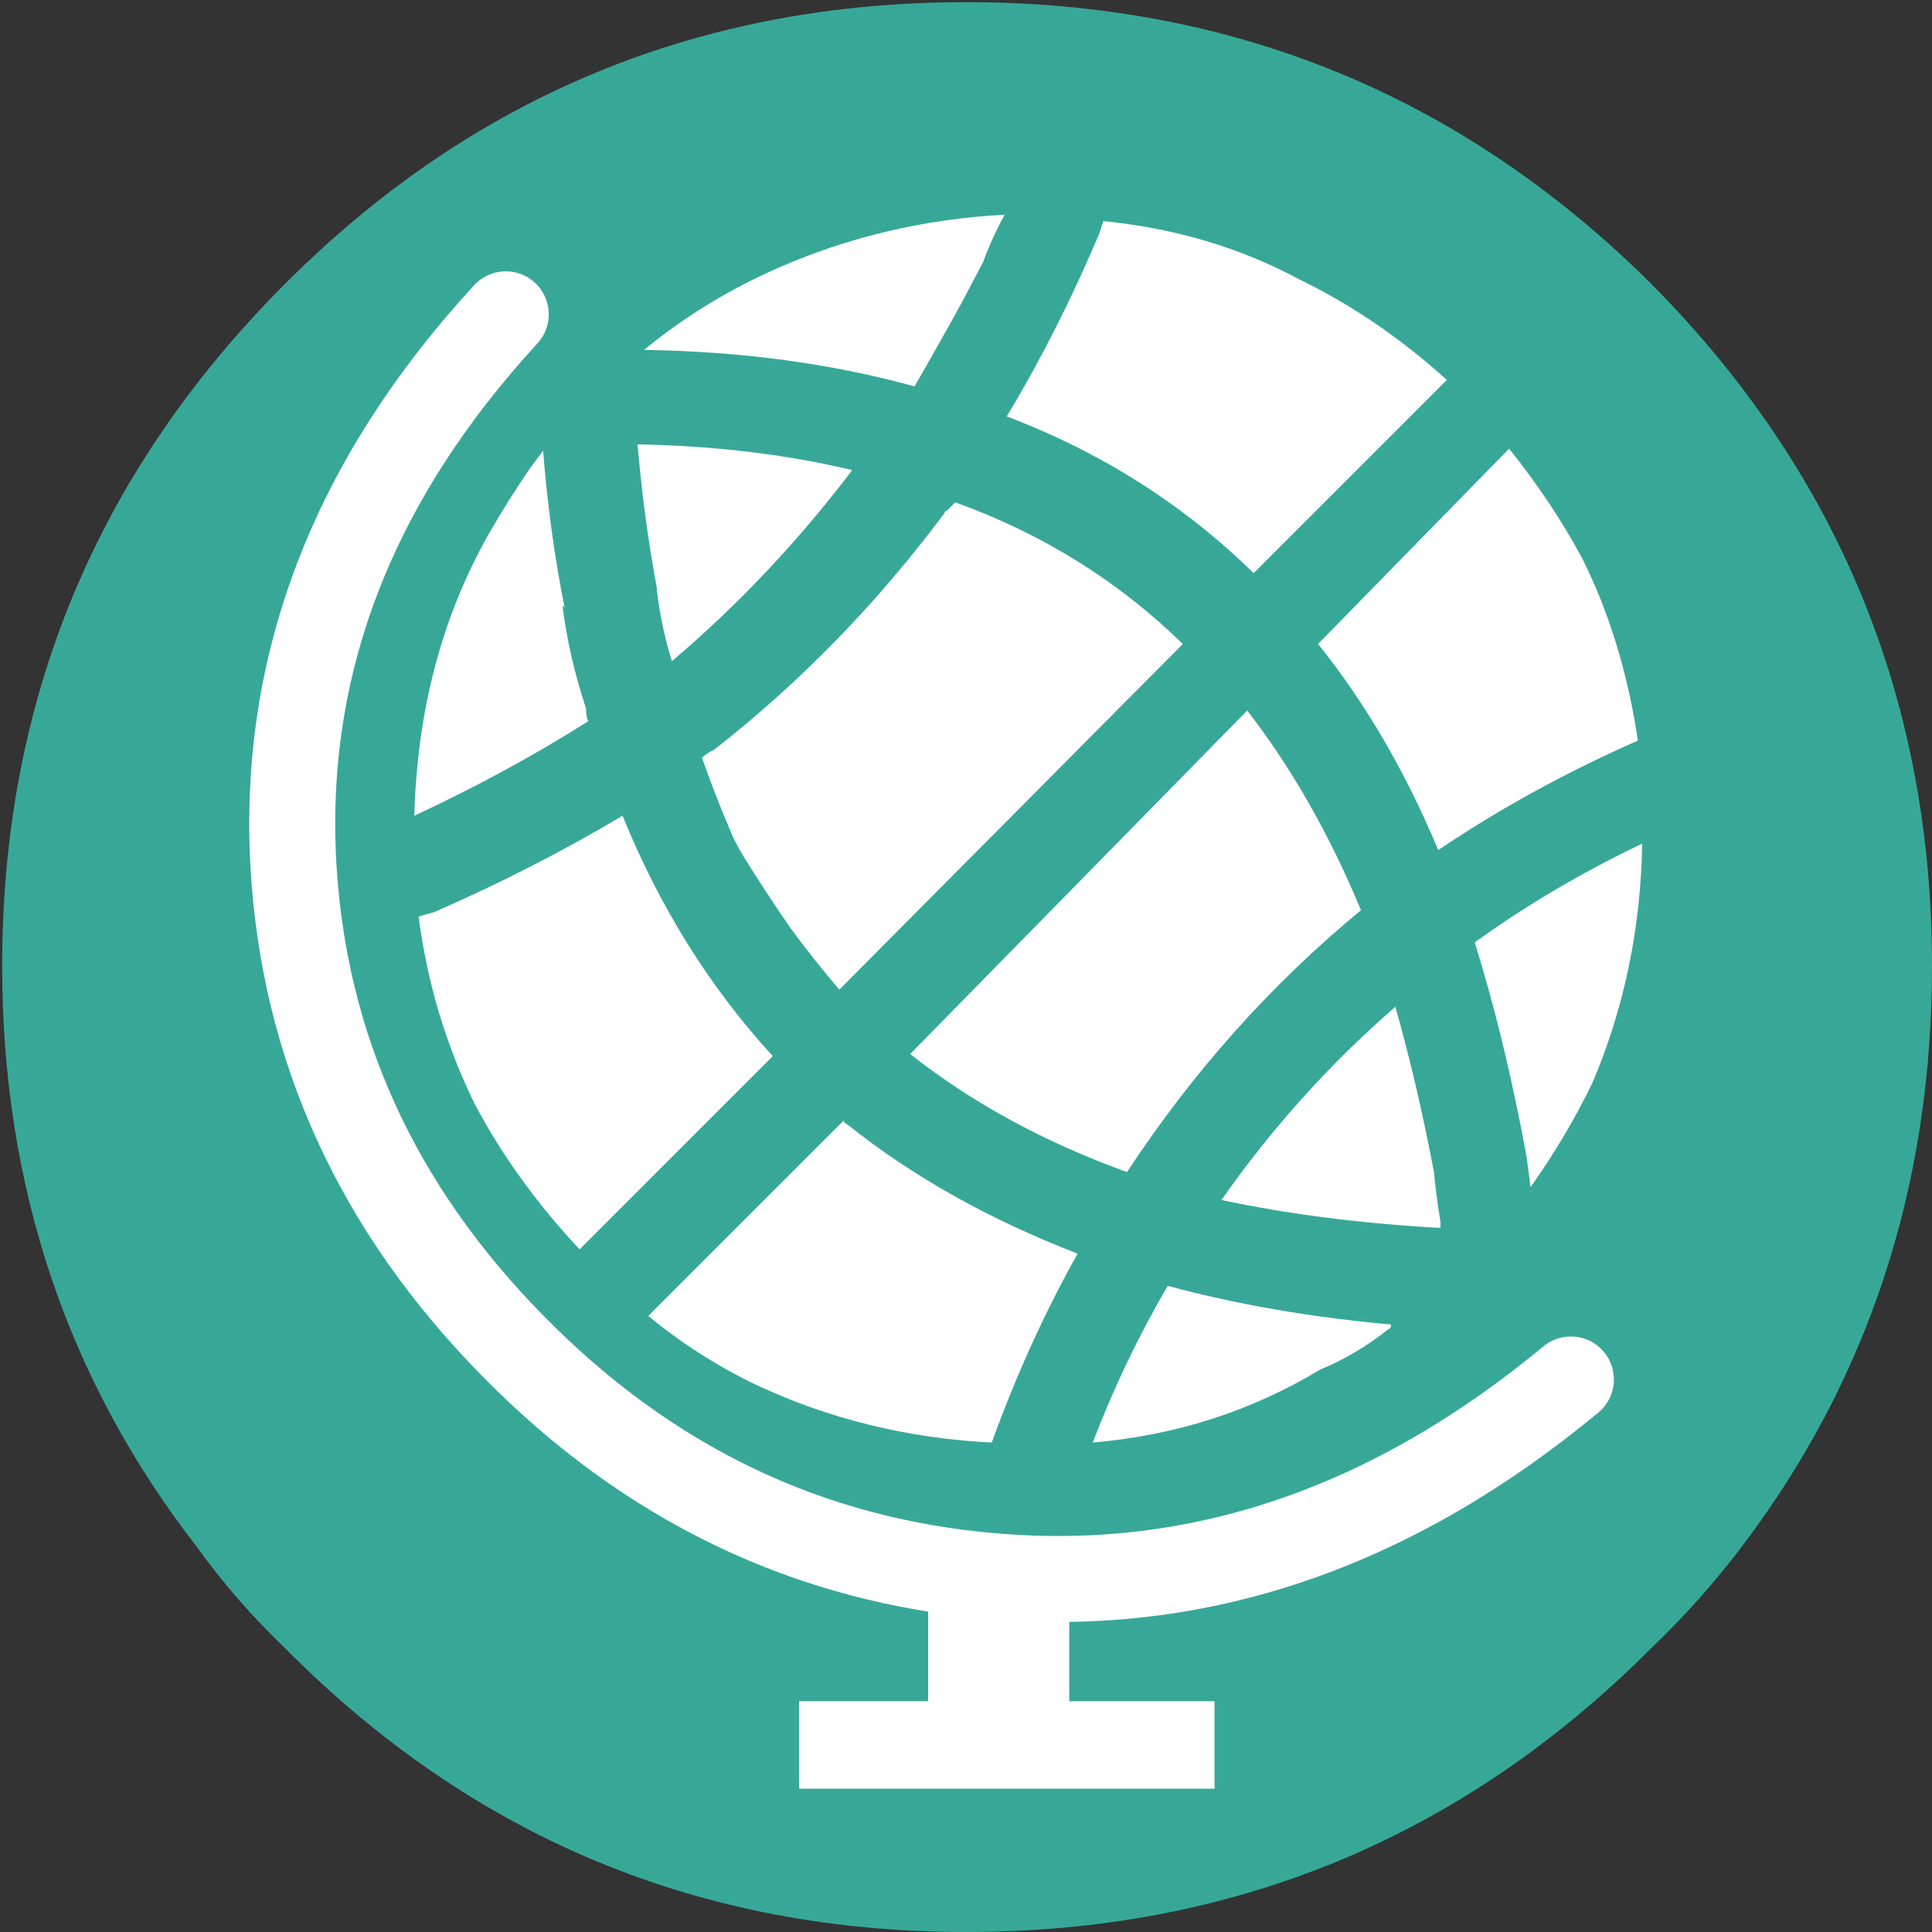
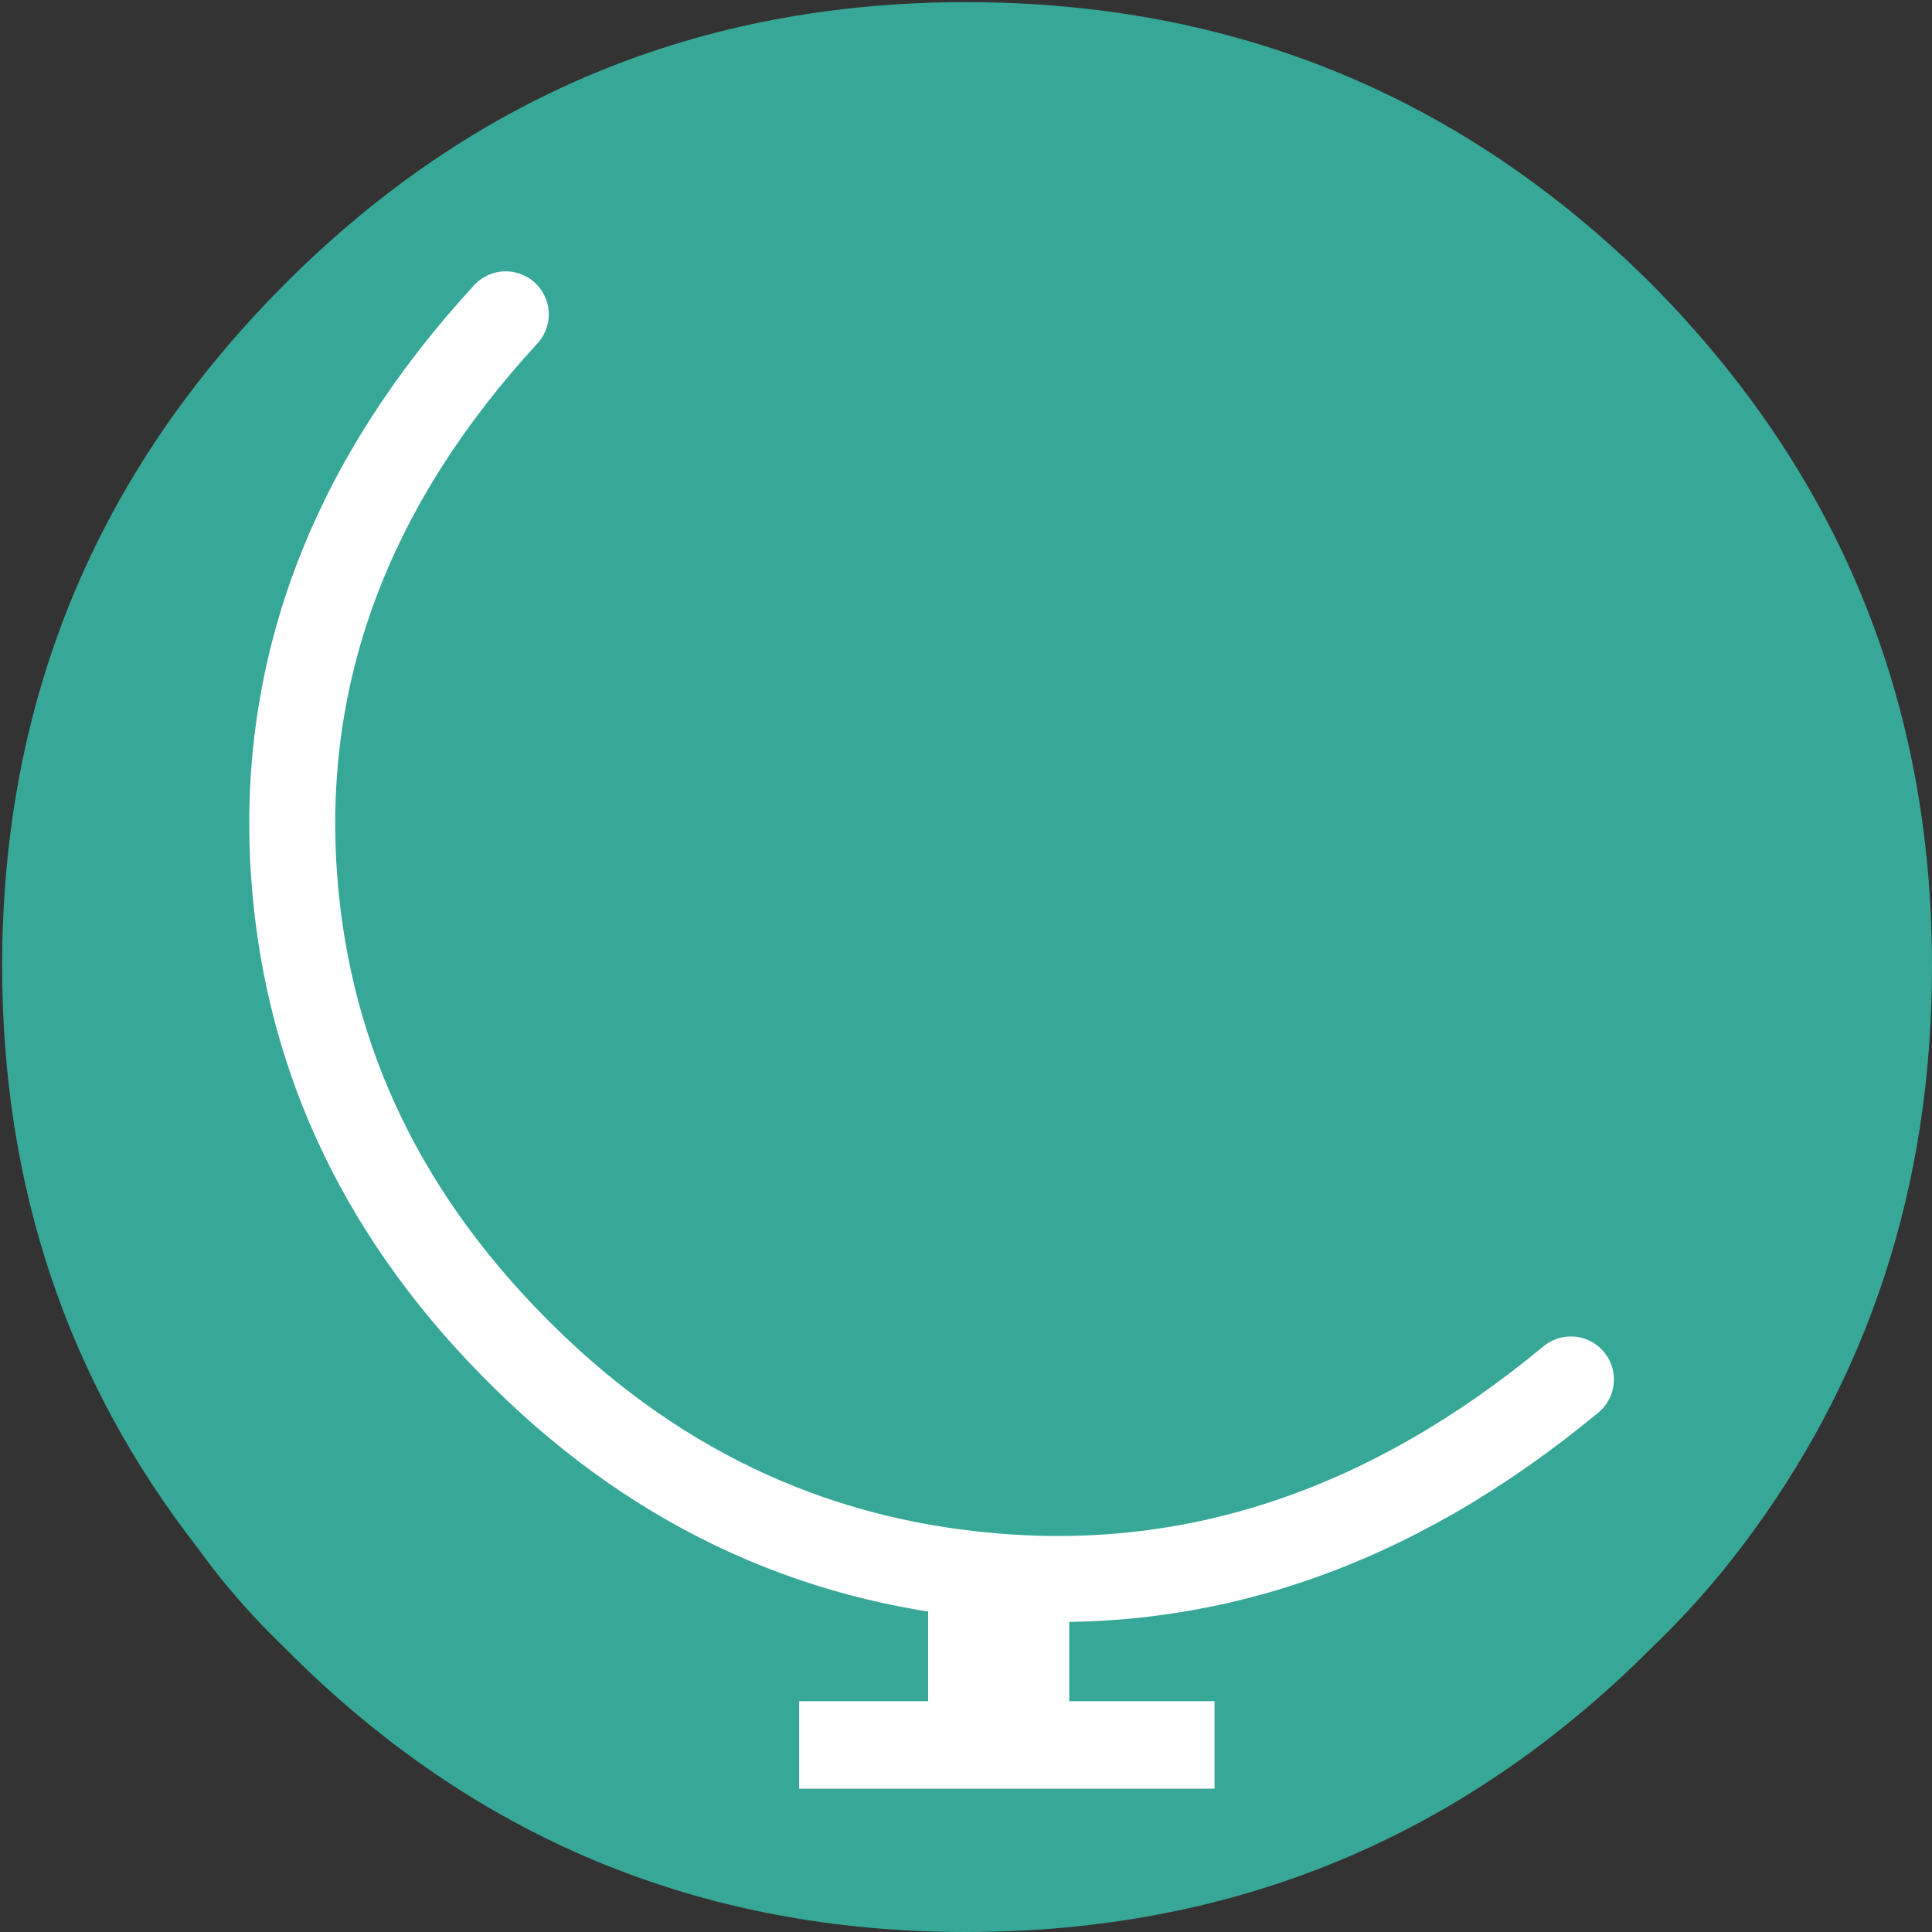
<svg xmlns="http://www.w3.org/2000/svg" xmlns:xlink="http://www.w3.org/1999/xlink" version="1.1" preserveAspectRatio="none" x="0px" y="0px" width="45px" height="45px" viewBox="0 0 45 45">
  <rect x="0" y="0" width="45" height="45" fill="#333333" stroke="none" />
  <defs>
    <g id="Layer0_0_MEMBER_0_FILL">
      <path fill="#37A898" stroke="none" d=" M 312.3 561.5 Q 313.2 562.75 314.35 563.85 320.9 570.45 330.2 570.45 339.55 570.45 346.15 563.85 347.3 562.75 348.25 561.5 352.7 555.65 352.7 547.95 352.7 538.65 346.15 532.05 339.55 525.5 330.2 525.5 320.9 525.5 314.35 532.05 307.75 538.65 307.75 547.95 307.75 555.65 312.3 561.5 Z" />
    </g>
    <g id="Layer0_0_MEMBER_1_FILL">
-       <path fill="#FFFFFF" stroke="none" d=" M 332.8 554.65 Q 329.7 553.45 327.45 551.65 327.35 551.6 327.35 551.55 L 322.8 556.1 Q 323.95 557.05 325.3 557.7 327.85 558.9 330.8 559.05 331.65 556.7 332.8 554.65 M 328.9 550 Q 331.05 551.7 333.95 552.75 336.25 549.25 339.4 546.65 338.3 544 336.75 542 L 328.9 550 M 340.05 556.4 Q 340.1 556.4 340.1 556.3 337.3 556.05 334.9 555.4 333.9 557.1 333.15 559.05 336.05 558.8 338.45 557.35 339.3 557 340.05 556.4 M 341.25 553.9 Q 341.15 553.3 341.1 552.75 340.7 550.65 340.2 548.9 337.9 550.9 336.15 553.4 338.5 553.9 341.25 554.05 341.25 553.95 341.25 553.9 M 344.8 550.65 Q 345.9 548.05 345.95 545.1 343.85 546.1 342.05 547.4 342.75 549.65 343.25 552.35 343.3 552.7 343.35 553.1 344.2 551.9 344.8 550.65 M 342.85 535.9 L 338.4 540.45 Q 340.05 542.5 341.2 545.25 343.35 543.8 345.85 542.7 345.5 540.35 344.55 538.45 343.85 537.15 342.85 535.9 M 329.95 537.15 Q 329.85 537.25 329.75 537.35 329.7 537.35 329.7 537.4 327.35 540.55 324.35 542.9 324.15 543 324.05 543.1 324.35 543.95 324.65 544.65 324.8 545.05 325.05 545.45 325.55 546.25 326.1 547.05 326.65 547.8 327.25 548.5 L 335.25 540.45 Q 333 538.25 329.95 537.15 M 333.4 530.6 Q 333.35 530.75 333.3 530.9 332.35 533.15 331.15 535.15 334.45 536.4 336.9 538.8 L 341.4 534.3 Q 339.8 532.85 337.95 531.95 335.9 530.85 333.4 530.6 M 331.1 530.45 Q 328.3 530.6 325.8 531.7 324.1 532.45 322.7 533.6 326.1 533.65 329 534.45 329.55 533.5 330.1 532.5 L 330.6 531.55 Q 330.8 531 331.1 530.45 M 317.8 546.7 Q 317.6 546.75 317.45 546.8 317.75 549.1 318.75 551.15 319.7 552.95 321.2 554.55 L 325.7 550.05 Q 323.5 547.65 322.2 544.45 320.1 545.7 317.8 546.7 M 323 539.15 L 323 539.2 Q 323.1 540.05 323.35 540.85 325.65 538.9 327.55 536.4 325.25 535.85 322.55 535.8 322.7 537.55 323 539.15 M 320.35 535.95 Q 320.2 536.15 320.05 536.35 319.5 537.15 319.05 537.95 317.45 540.8 317.35 544.45 319.5 543.45 321.4 542.25 321.35 542.15 321.35 541.95 320.95 540.75 320.8 539.55 L 320.85 539.6 Q 320.5 537.85 320.35 535.95 Z" />
-     </g>
+       </g>
    <g id="Layer0_0_MEMBER_1_MEMBER_1_FILL">
      <path fill="#FFFFFF" stroke="none" d=" M 112.25 156.25 L 112.25 176.25 117.5 176.25 117.5 156.25 112.25 156.25 Z" />
    </g>
    <g id="Layer0_0_MEMBER_1_MEMBER_2_FILL">
      <path fill="#FFFFFF" stroke="none" d=" M 98.5 172.25 L 98.5 179.25 131.75 179.25 131.75 172.25 98.5 172.25 Z" />
    </g>
    <path id="Layer0_0_MEMBER_1_MEMBER_0_1_STROKES" stroke="#FFFFFF" stroke-width="2" stroke-linejoin="round" stroke-linecap="round" fill="none" d=" M 11.746 7.297 Q 6.414 13.095 6.806 20.099 7.169 26.464 11.892 31.273 16.629 36.112 23.095 36.65 30.259 37.26 36.522 32.073" />
  </defs>
  <g transform="matrix( 1, 0, 0, 1, -307.7,-525.45) ">
    <use xlink:href="#Layer0_0_MEMBER_0_FILL" />
  </g>
  <g transform="matrix( 1, 0, 0, 1, -307.7,-525.45) ">
    <use xlink:href="#Layer0_0_MEMBER_1_FILL" />
  </g>
  <g transform="matrix( 0.291, 0, 0, 0.291, -10.05,-9.05) ">
    <use xlink:href="#Layer0_0_MEMBER_1_MEMBER_0_1_STROKES" transform="matrix( 3.441, 0, 0, 3.441, 34.6,31.15) " />
  </g>
  <g transform="matrix( 0.626, 0, 0, 0.225, -48.65,1.2) ">
    <use xlink:href="#Layer0_0_MEMBER_1_MEMBER_1_FILL" />
  </g>
  <g transform="matrix( 0.291, 0, 0, 0.291, -10.05,-10.5) ">
    <use xlink:href="#Layer0_0_MEMBER_1_MEMBER_2_FILL" />
  </g>
</svg>